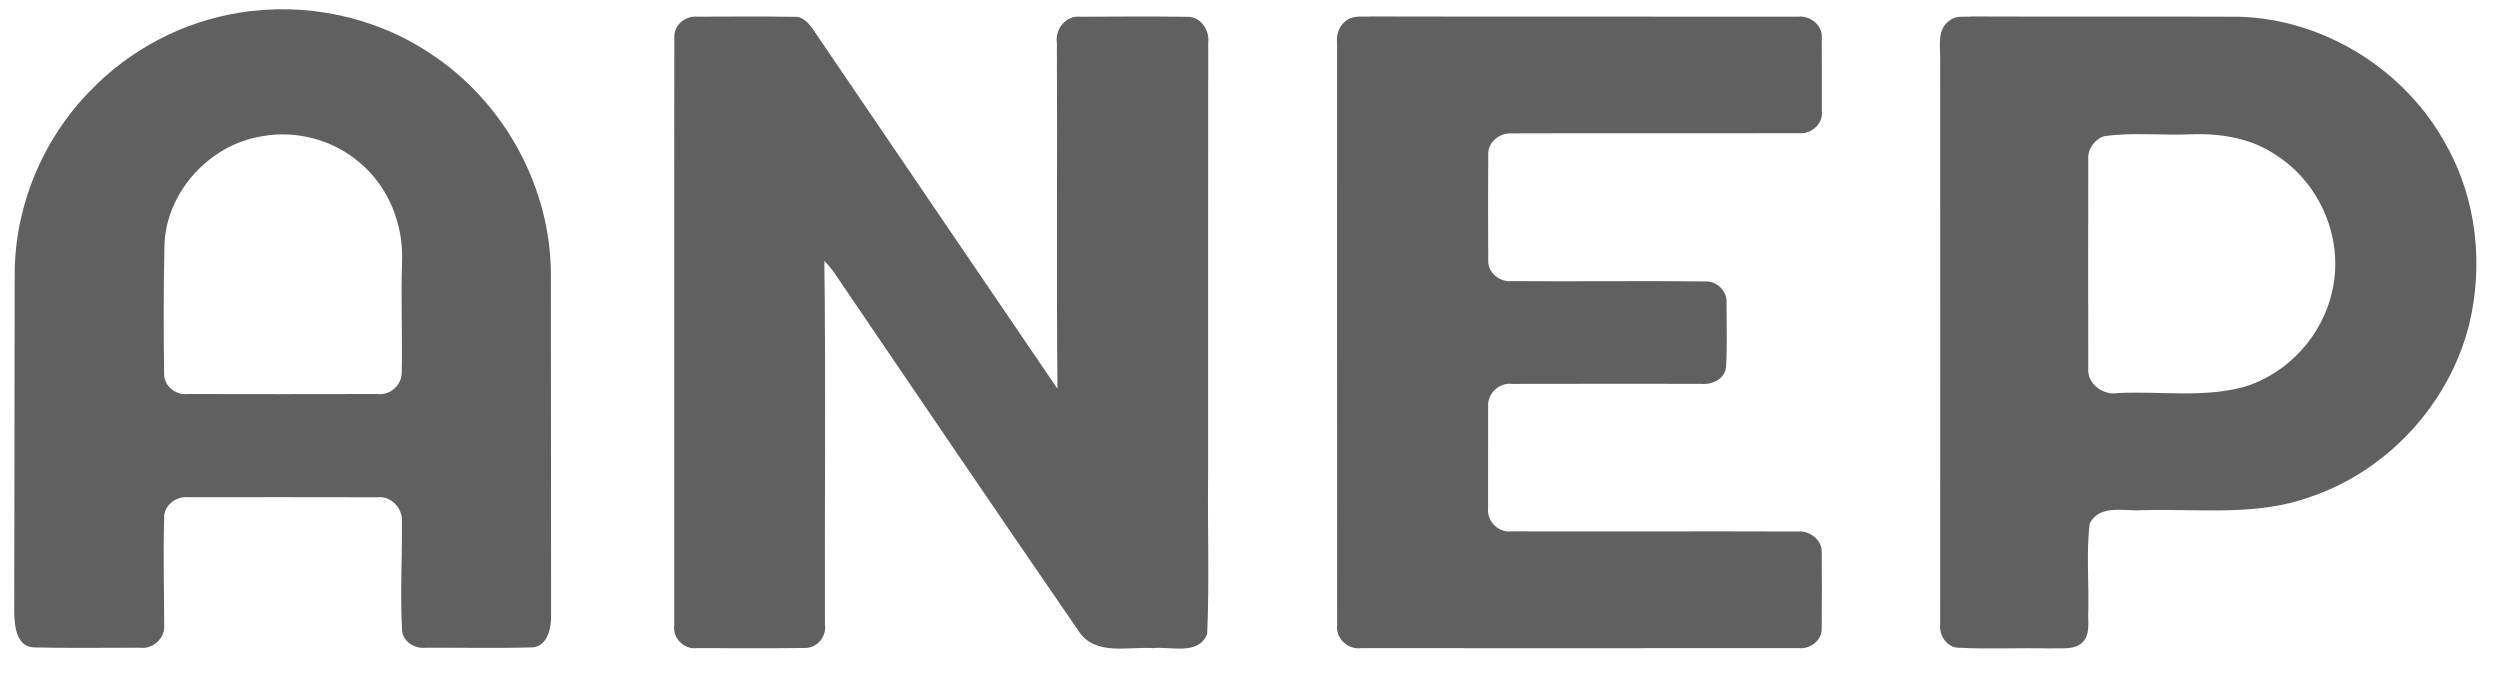
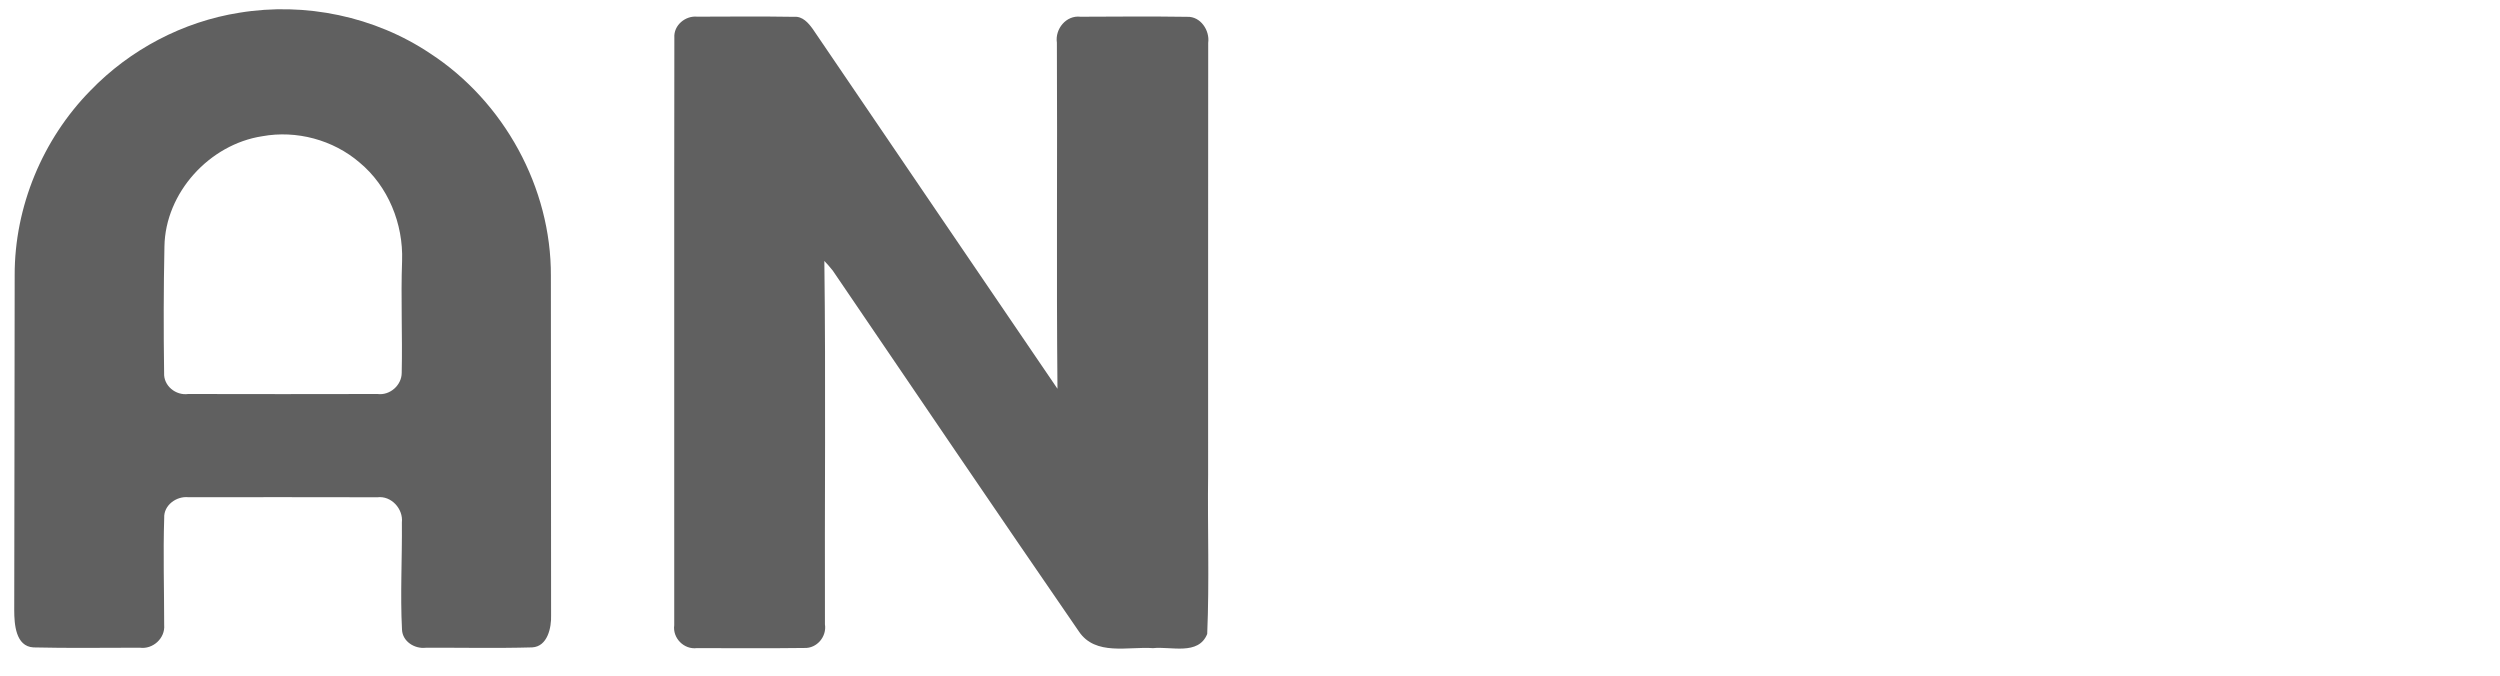
<svg xmlns="http://www.w3.org/2000/svg" width="85" height="23" viewBox="0 0 85 23" fill="none">
  <path d="M8.142 0.432C10.377 0.066 12.743 0.557 14.627 1.818C17.136 3.452 18.745 6.381 18.73 9.38C18.73 13.224 18.733 17.069 18.737 20.913C18.752 21.337 18.618 21.981 18.096 22.011C16.889 22.046 15.68 22.017 14.474 22.024C14.096 22.067 13.686 21.811 13.668 21.409C13.605 20.196 13.676 18.979 13.664 17.764C13.715 17.303 13.305 16.849 12.832 16.907C10.69 16.901 8.547 16.904 6.404 16.905C5.999 16.863 5.563 17.177 5.583 17.608C5.544 18.821 5.582 20.036 5.582 21.249C5.621 21.701 5.196 22.085 4.752 22.022C3.547 22.021 2.341 22.042 1.136 22.012C0.529 21.976 0.486 21.218 0.484 20.756C0.496 16.956 0.489 13.157 0.499 9.357C0.493 7.034 1.447 4.736 3.073 3.081C4.419 1.685 6.225 0.733 8.142 0.432ZM8.917 4.632C7.123 4.907 5.62 6.551 5.591 8.379C5.562 9.812 5.559 11.246 5.58 12.679C5.557 13.117 5.976 13.455 6.401 13.396C8.546 13.401 10.69 13.401 12.835 13.396C13.257 13.452 13.659 13.097 13.658 12.675C13.687 11.406 13.625 10.137 13.671 8.869C13.715 7.611 13.199 6.332 12.223 5.524C11.327 4.754 10.079 4.42 8.917 4.632Z" fill="#606060" />
  <path d="M22.928 1.279C22.9 0.86 23.303 0.526 23.706 0.567C24.804 0.564 25.903 0.554 26.999 0.572C27.285 0.547 27.484 0.778 27.634 0.986C30.407 5.064 33.178 9.144 35.954 13.218C35.916 9.296 35.954 5.372 35.934 1.451C35.865 0.987 36.249 0.511 36.736 0.569C37.944 0.564 39.156 0.554 40.366 0.572C40.817 0.554 41.137 1.033 41.079 1.454C41.073 6.348 41.078 11.241 41.076 16.134C41.053 17.941 41.122 19.752 41.045 21.556C40.745 22.296 39.813 21.97 39.203 22.037C38.358 21.975 37.245 22.311 36.681 21.468C33.874 17.39 31.096 13.292 28.313 9.199C28.223 9.085 28.127 8.976 28.028 8.872C28.079 12.99 28.035 17.11 28.048 21.228C28.114 21.645 27.774 22.049 27.349 22.031C26.131 22.047 24.912 22.037 23.696 22.036C23.254 22.092 22.863 21.694 22.924 21.256C22.928 14.598 22.918 7.937 22.928 1.279Z" fill="#606060" />
-   <path d="M45.844 0.654C46.076 0.517 46.365 0.583 46.624 0.56C51.459 0.572 56.295 0.559 61.132 0.567C61.536 0.517 61.976 0.86 61.94 1.286C61.948 2.113 61.94 2.942 61.942 3.77C62.001 4.212 61.571 4.581 61.144 4.528C57.895 4.538 54.645 4.523 51.398 4.535C51.002 4.512 50.59 4.82 50.6 5.236C50.593 6.449 50.592 7.664 50.6 8.879C50.598 9.291 51.004 9.597 51.401 9.558C53.6 9.574 55.801 9.545 58 9.568C58.404 9.558 58.75 9.94 58.702 10.344C58.701 11.06 58.73 11.778 58.684 12.494C58.635 12.891 58.208 13.089 57.843 13.051C55.699 13.053 53.552 13.044 51.406 13.053C50.976 12.997 50.57 13.379 50.596 13.811C50.593 14.97 50.597 16.129 50.595 17.288C50.549 17.733 50.959 18.127 51.404 18.066C54.647 18.074 57.891 18.059 61.136 18.071C61.52 18.036 61.943 18.351 61.938 18.755C61.945 19.637 61.948 20.521 61.937 21.402C61.93 21.793 61.529 22.08 61.155 22.036C56.198 22.041 51.243 22.037 46.287 22.037C45.839 22.1 45.405 21.711 45.463 21.251C45.455 14.652 45.463 8.053 45.46 1.454C45.428 1.134 45.554 0.813 45.844 0.654Z" fill="#606060" />
-   <path d="M66.311 0.681C66.521 0.516 66.816 0.588 67.065 0.56C70.085 0.573 73.106 0.555 76.128 0.569C79.038 0.651 81.809 2.393 83.184 4.954C84.208 6.787 84.442 9.009 83.95 11.04C83.278 13.717 81.199 15.986 78.59 16.881C76.748 17.566 74.755 17.29 72.838 17.346C72.236 17.392 71.376 17.128 71.046 17.812C70.934 18.781 71.024 19.769 71.003 20.745C70.978 21.109 71.09 21.551 70.803 21.841C70.51 22.118 70.072 22.022 69.707 22.047C68.662 22.021 67.615 22.077 66.573 22.022C66.193 22.008 65.929 21.605 65.965 21.248C65.968 14.868 65.97 8.49 65.965 2.112C65.99 1.627 65.817 0.991 66.311 0.681ZM71.54 4.632C71.216 4.734 70.978 5.069 71.001 5.412C70.995 7.778 70.996 10.143 71.001 12.509C70.952 13.054 71.504 13.455 72.019 13.364C73.444 13.292 74.912 13.536 76.306 13.152C77.802 12.698 78.987 11.389 79.303 9.86C79.691 8.129 78.888 6.23 77.394 5.28C76.549 4.693 75.495 4.53 74.486 4.566C73.505 4.612 72.515 4.49 71.54 4.632Z" fill="#606060" />
</svg>